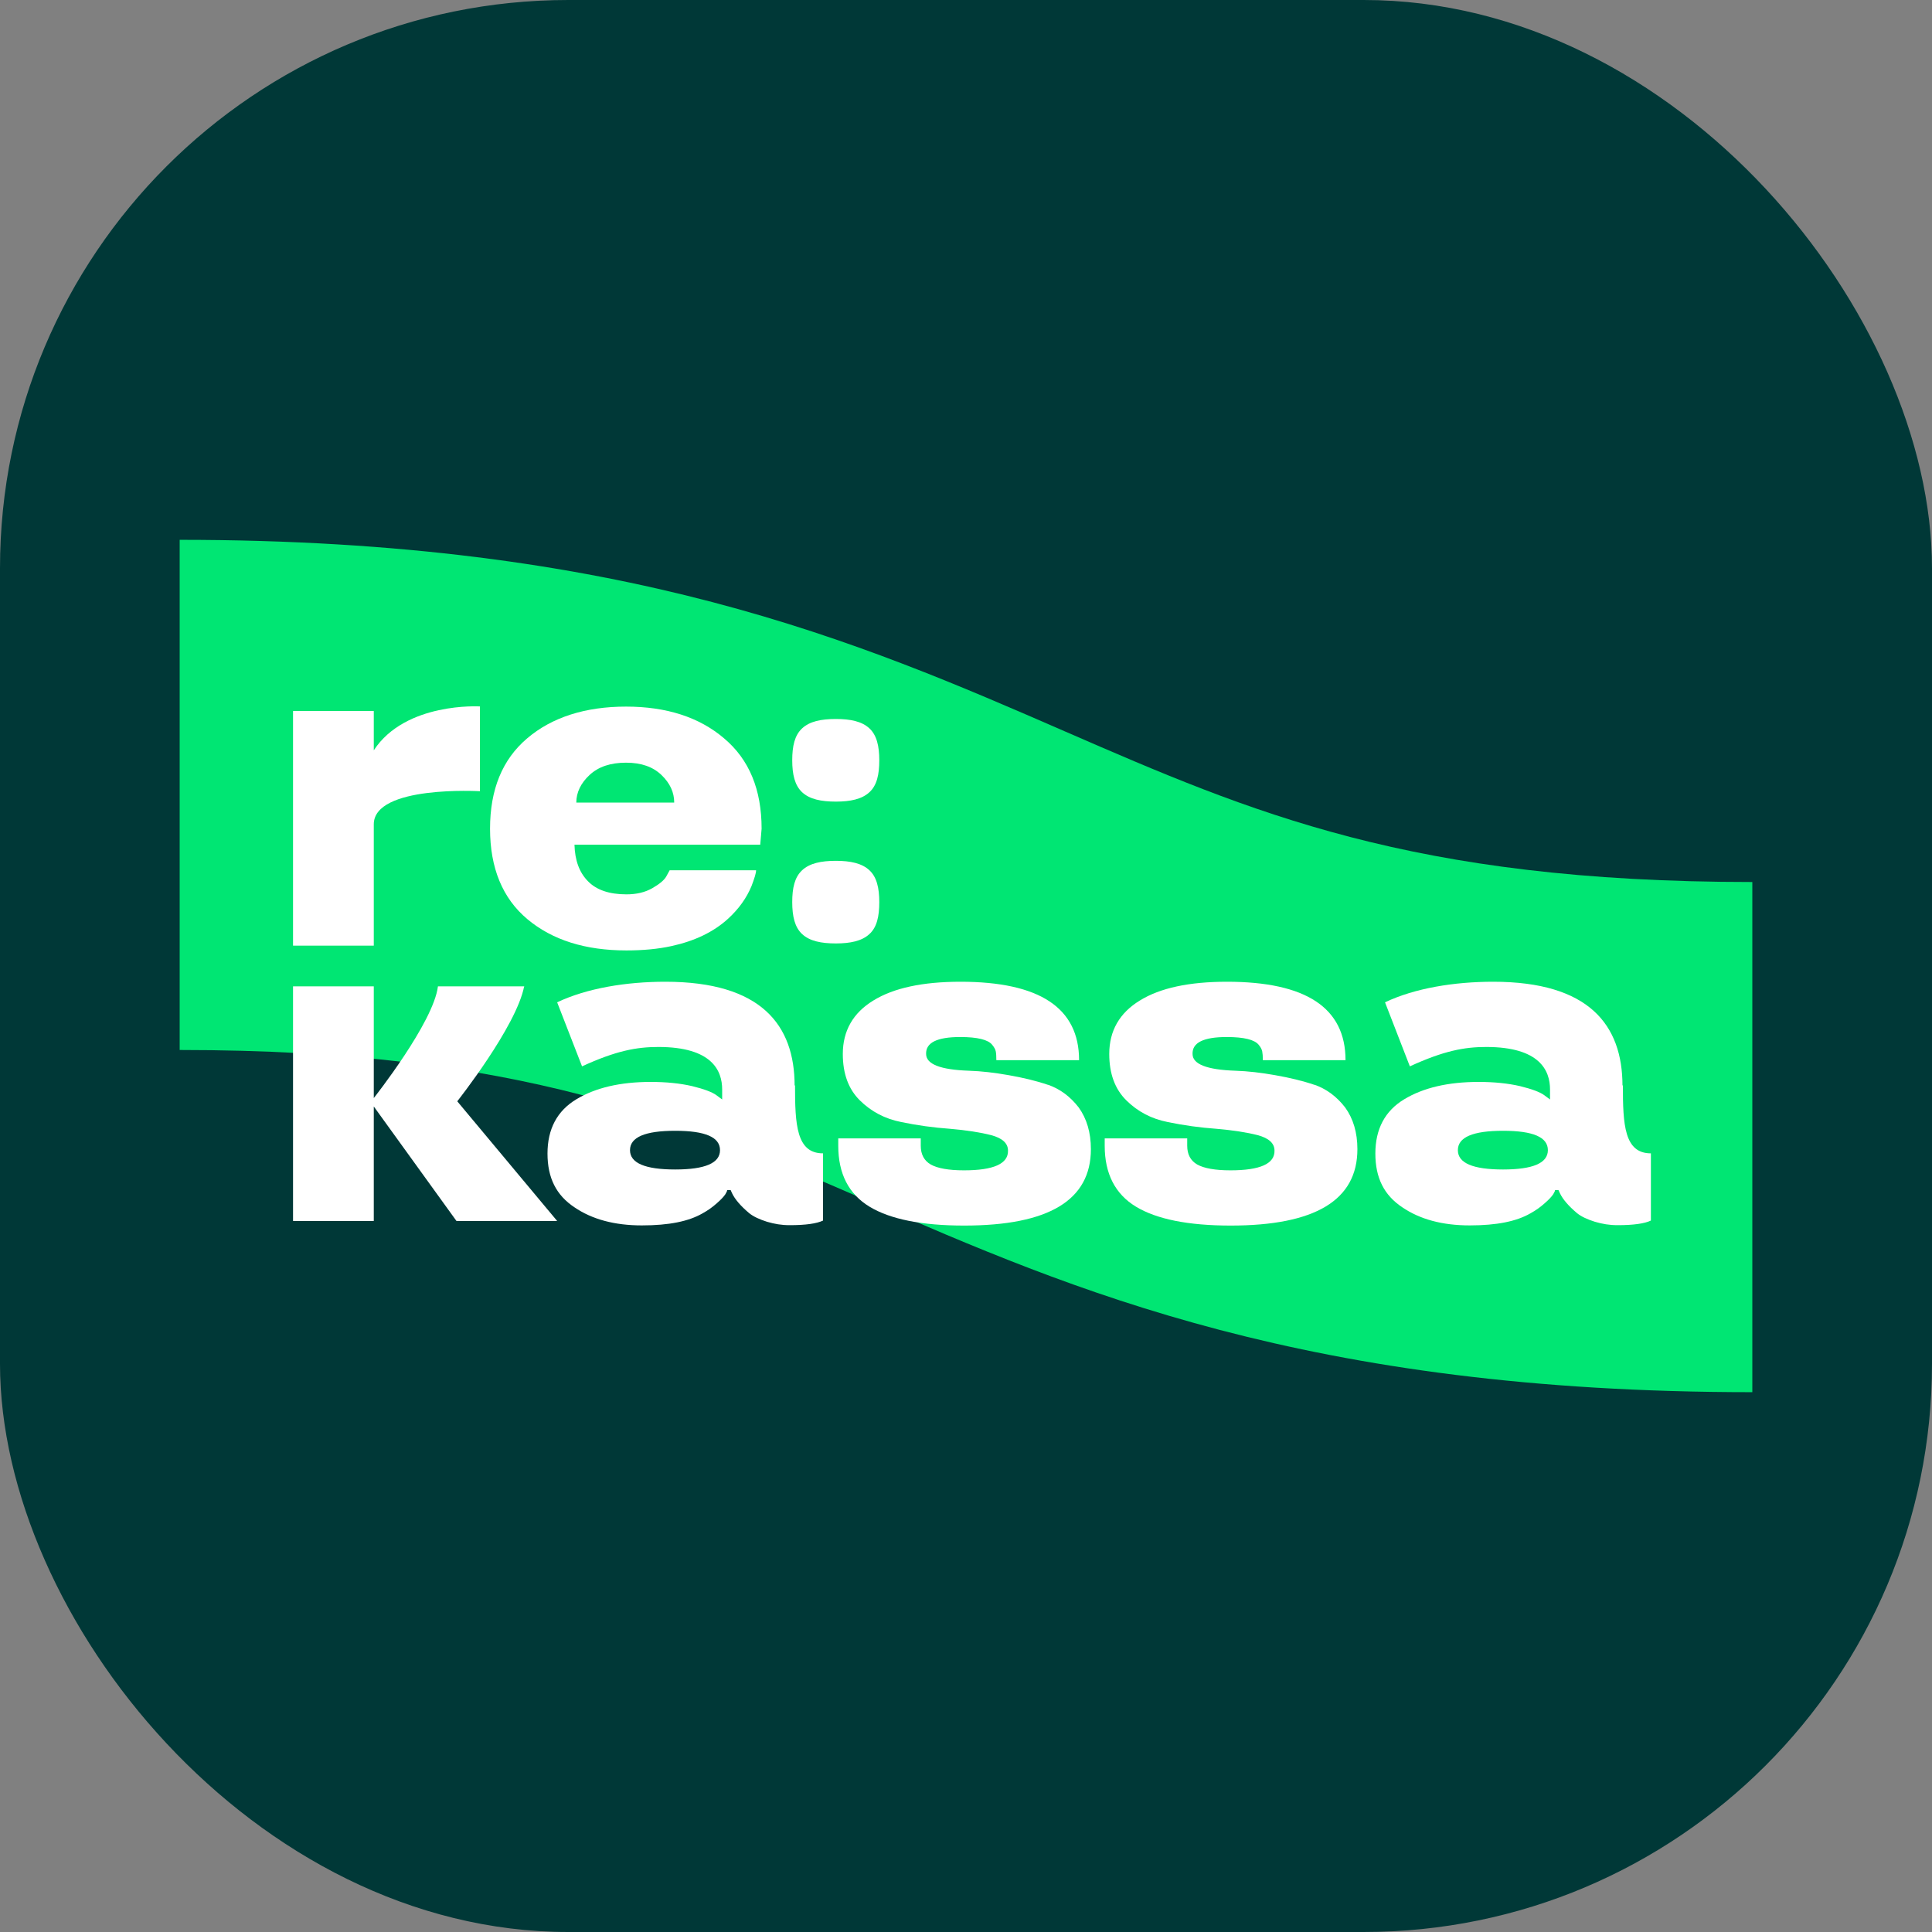
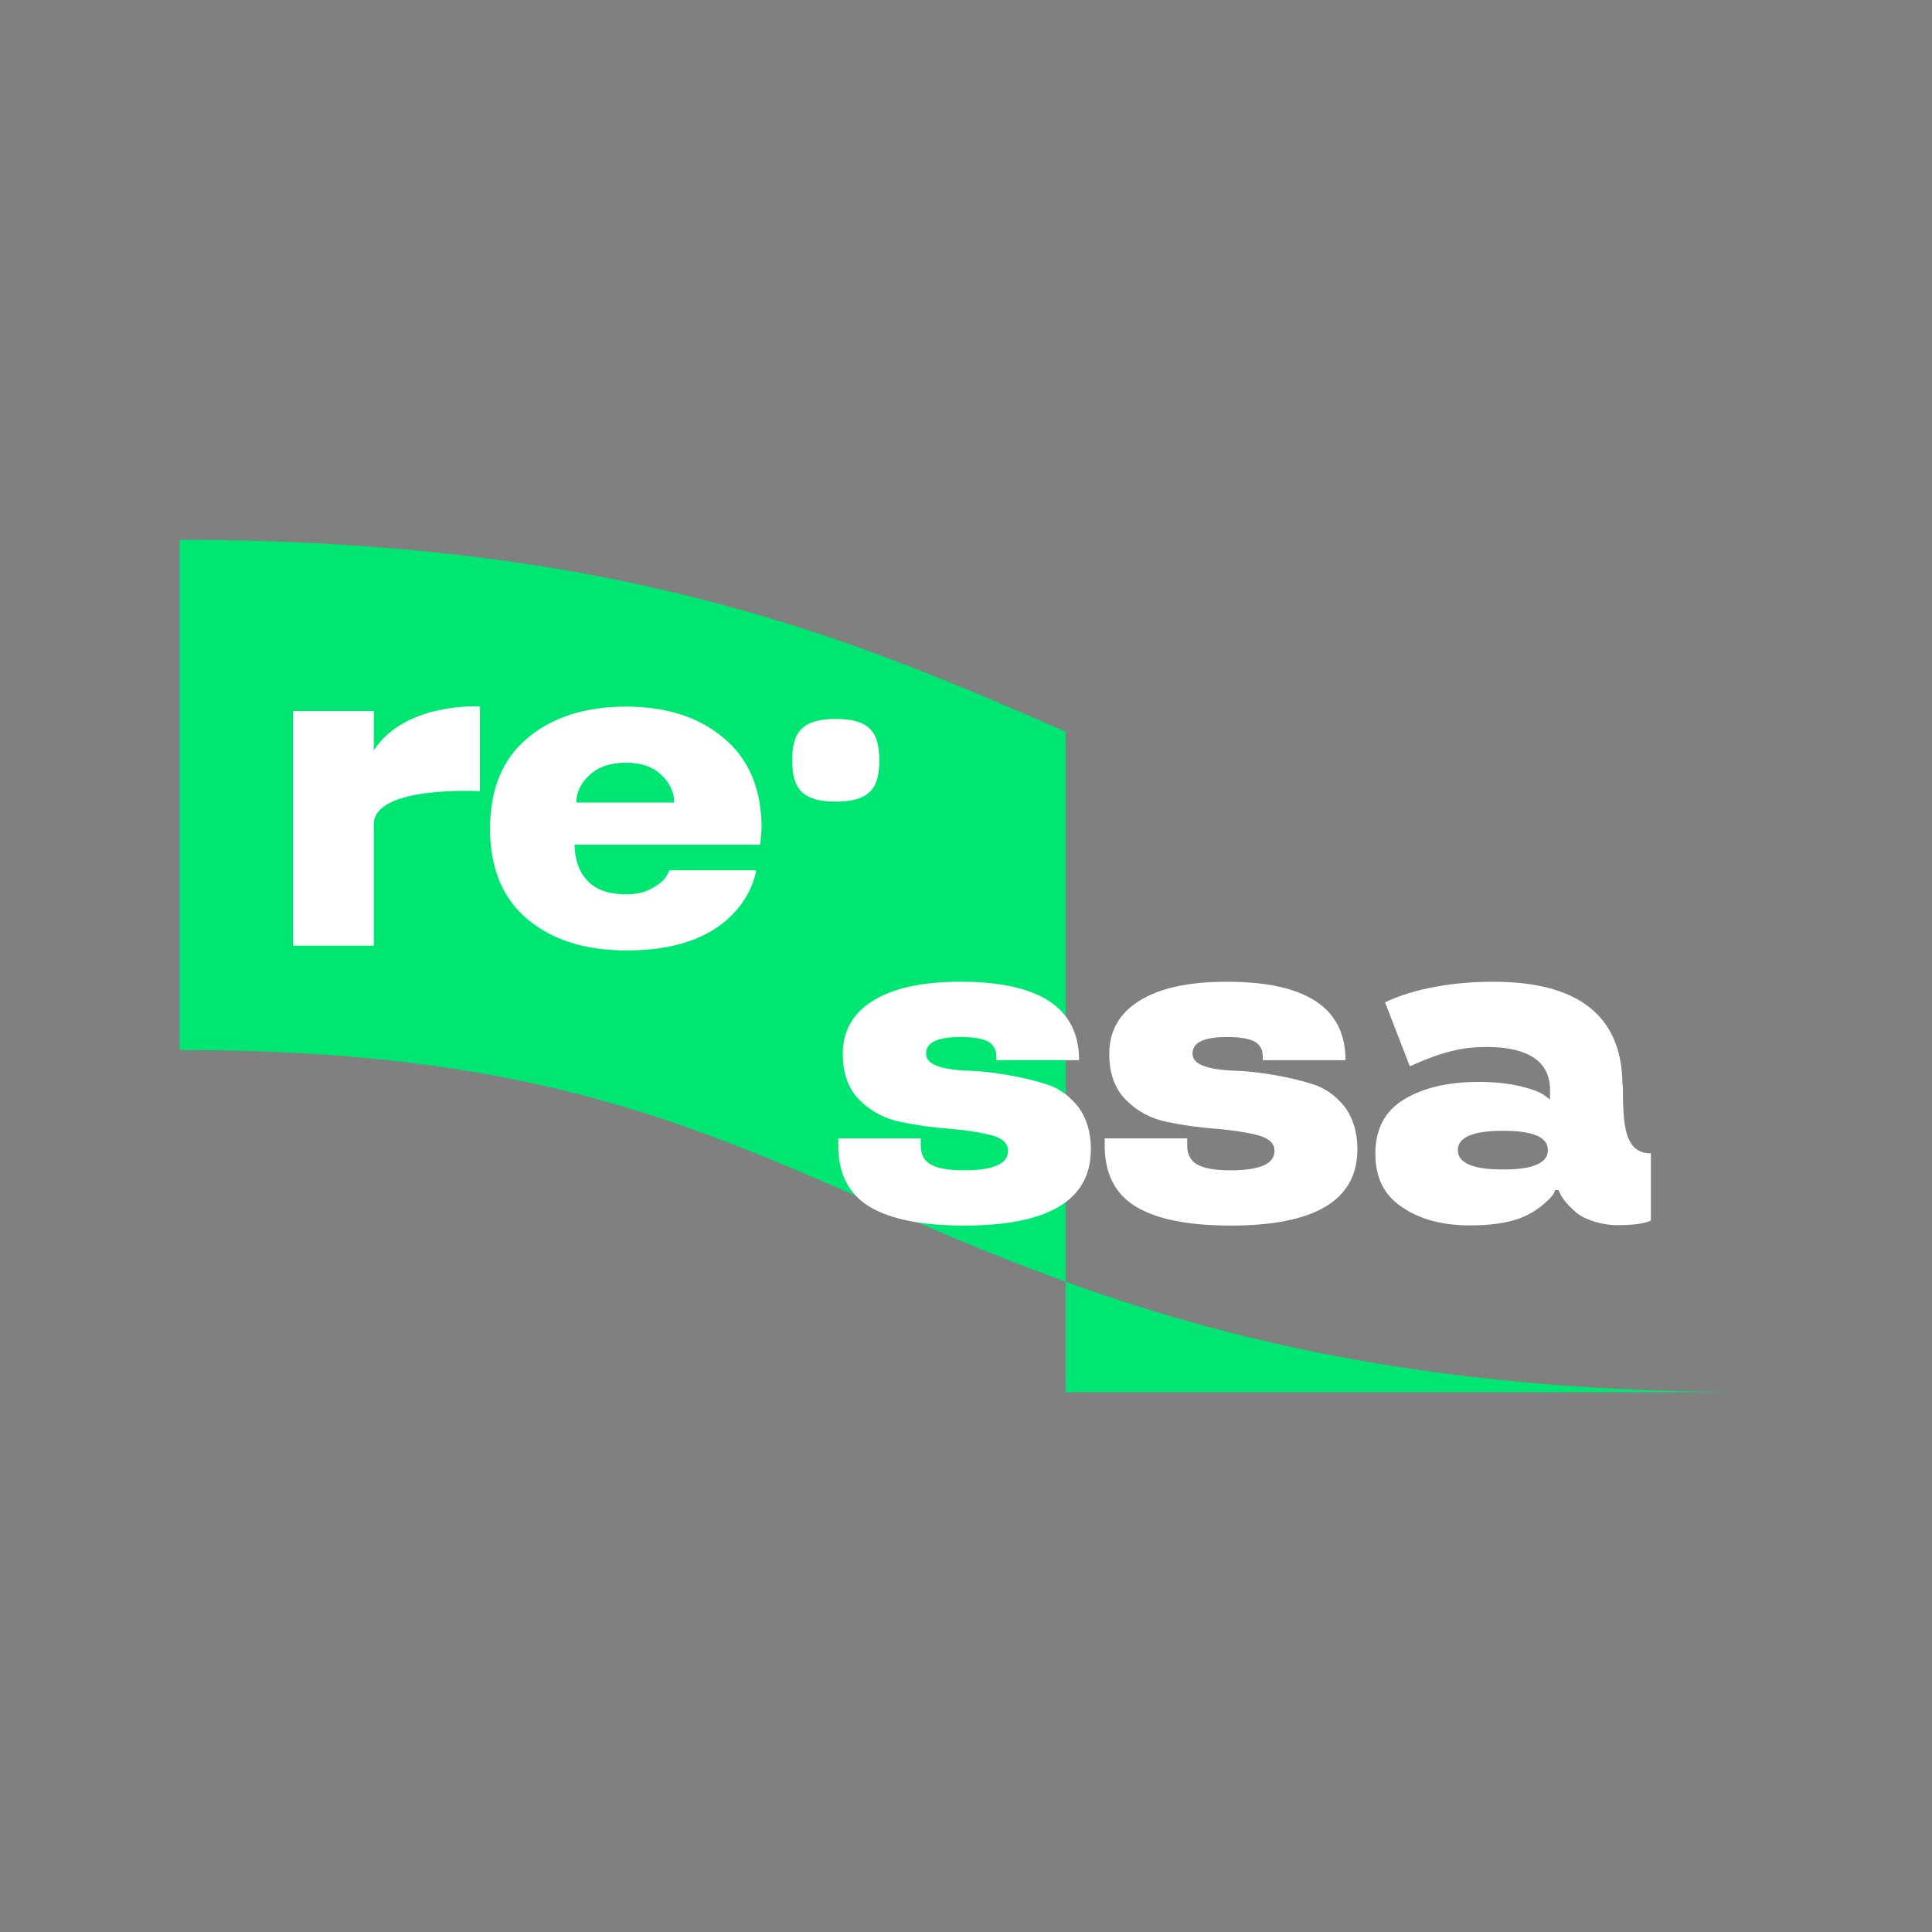
<svg xmlns="http://www.w3.org/2000/svg" width="34" height="34" viewBox="0 0 34 34" fill="none">
  <rect x="0" y="0" width="34" height="34" fill="#808080" stroke="none" />
-   <rect width="34" height="34" rx="10" fill="#003837" />
  <g clip-path="url(#clip0_721_4877)">
-     <path d="M30.838 24.5C23.005 24.5 18.881 22.706 15.244 21.122C11.982 19.704 9.165 18.478 3.162 18.478V9.5C10.996 9.5 15.119 11.294 18.756 12.878C22.018 14.296 24.835 15.522 30.838 15.522V24.5Z" fill="#00E673" />
+     <path d="M30.838 24.5C23.005 24.5 18.881 22.706 15.244 21.122C11.982 19.704 9.165 18.478 3.162 18.478V9.5C10.996 9.5 15.119 11.294 18.756 12.878V24.5Z" fill="#00E673" />
    <path d="M9.28 16.175C9.721 16.544 10.301 16.726 11.024 16.726C11.319 16.726 11.583 16.701 11.819 16.649C12.222 16.561 12.556 16.403 12.813 16.168C13.001 15.996 13.139 15.803 13.226 15.592C13.278 15.455 13.306 15.364 13.306 15.315H11.785L11.726 15.423C11.691 15.487 11.608 15.557 11.479 15.631C11.351 15.704 11.201 15.739 11.024 15.739C10.722 15.739 10.496 15.662 10.347 15.508C10.194 15.353 10.117 15.139 10.11 14.865H13.379L13.403 14.584C13.403 13.896 13.185 13.366 12.743 12.994C12.306 12.621 11.729 12.435 11.017 12.435C10.305 12.435 9.714 12.621 9.277 12.994C8.839 13.366 8.624 13.896 8.624 14.584C8.624 15.272 8.842 15.81 9.284 16.178L9.28 16.175ZM10.378 13.636C10.534 13.492 10.746 13.422 11.017 13.422C11.288 13.422 11.493 13.496 11.642 13.64C11.792 13.784 11.865 13.945 11.865 14.124H10.142C10.142 13.945 10.222 13.78 10.378 13.636Z" fill="white" />
-     <path d="M9.232 17.358H7.707C7.63 17.994 6.578 19.324 6.578 19.324V17.358H5.157V21.487H6.578V19.472L8.033 21.487H9.805L8.047 19.381C8.047 19.381 9.089 18.064 9.225 17.355L9.232 17.358Z" fill="white" />
    <path d="M18.448 19.093C18.24 19.022 18.007 18.966 17.75 18.921C17.507 18.878 17.274 18.85 17.052 18.843C16.548 18.826 16.298 18.727 16.298 18.548C16.291 18.348 16.492 18.25 16.899 18.25C17.201 18.25 17.389 18.296 17.461 18.387C17.496 18.429 17.517 18.468 17.524 18.503C17.531 18.538 17.534 18.587 17.534 18.657H18.99C18.99 17.737 18.295 17.277 16.902 17.277C16.239 17.277 15.728 17.386 15.37 17.607C15.012 17.825 14.832 18.141 14.832 18.548C14.832 18.896 14.932 19.166 15.13 19.363C15.332 19.563 15.575 19.69 15.86 19.746C16.141 19.805 16.43 19.844 16.718 19.865C17.01 19.89 17.253 19.928 17.444 19.977C17.642 20.03 17.739 20.121 17.739 20.248C17.746 20.48 17.486 20.596 16.965 20.596C16.694 20.596 16.499 20.56 16.381 20.494C16.263 20.427 16.204 20.315 16.204 20.164V20.034H14.752V20.164C14.752 20.655 14.936 21.013 15.301 21.235C15.665 21.456 16.221 21.568 16.968 21.568C18.455 21.568 19.198 21.122 19.198 20.223C19.198 19.932 19.125 19.686 18.983 19.489C18.834 19.296 18.653 19.163 18.441 19.089L18.448 19.093Z" fill="white" />
    <path d="M23.137 19.093C22.929 19.022 22.696 18.966 22.439 18.921C22.196 18.878 21.963 18.85 21.741 18.843C21.237 18.826 20.987 18.727 20.987 18.548C20.98 18.348 21.182 18.25 21.588 18.25C21.89 18.25 22.078 18.296 22.151 18.387C22.186 18.429 22.206 18.468 22.213 18.503C22.22 18.538 22.224 18.587 22.224 18.657H23.679C23.679 17.737 22.985 17.277 21.592 17.277C20.928 17.277 20.417 17.386 20.06 17.607C19.702 17.825 19.521 18.141 19.521 18.548C19.521 18.896 19.622 19.166 19.82 19.363C20.021 19.563 20.265 19.69 20.549 19.746C20.831 19.805 21.119 19.844 21.407 19.865C21.699 19.89 21.942 19.928 22.134 19.977C22.331 20.03 22.429 20.121 22.429 20.248C22.436 20.48 22.175 20.596 21.654 20.596C21.383 20.596 21.189 20.56 21.07 20.494C20.952 20.427 20.893 20.315 20.893 20.164V20.034H19.441V20.164C19.441 20.655 19.625 21.013 19.99 21.235C20.355 21.456 20.911 21.568 21.658 21.568C23.144 21.568 23.888 21.122 23.888 20.223C23.888 19.932 23.815 19.686 23.672 19.489C23.523 19.296 23.342 19.163 23.131 19.089L23.137 19.093Z" fill="white" />
    <path d="M14.71 14.107C14.963 14.107 15.168 14.065 15.3 13.942C15.432 13.822 15.474 13.629 15.474 13.38C15.474 13.13 15.429 12.937 15.3 12.818C15.168 12.695 14.967 12.653 14.71 12.653C14.449 12.653 14.248 12.695 14.116 12.818C13.984 12.941 13.942 13.13 13.942 13.38C13.942 13.629 13.987 13.822 14.116 13.942C14.248 14.065 14.449 14.107 14.71 14.107Z" fill="white" />
-     <path d="M15.474 15.876C15.474 15.627 15.429 15.434 15.3 15.315C15.168 15.192 14.967 15.149 14.71 15.149C14.449 15.149 14.248 15.192 14.116 15.315C13.984 15.438 13.942 15.627 13.942 15.876C13.942 16.126 13.987 16.319 14.116 16.438C14.248 16.561 14.449 16.603 14.71 16.603C14.963 16.603 15.168 16.561 15.3 16.438C15.432 16.319 15.474 16.126 15.474 15.876Z" fill="white" />
    <path d="M6.578 14.507C6.578 13.815 8.446 13.924 8.446 13.924V12.432C8.446 12.432 7.137 12.351 6.578 13.204V12.513H5.157V16.642H6.578V14.503V14.507Z" fill="white" />
-     <path d="M13.984 19.107C13.984 18.039 13.397 17.277 11.709 17.277C11.024 17.277 10.329 17.39 9.805 17.639L10.243 18.766C10.84 18.492 11.201 18.425 11.587 18.425C12.528 18.425 12.709 18.84 12.709 19.173V19.349L12.605 19.272C12.532 19.219 12.393 19.166 12.181 19.114C11.969 19.065 11.726 19.04 11.451 19.04C10.916 19.04 10.479 19.142 10.142 19.346C9.805 19.549 9.635 19.869 9.635 20.3C9.635 20.732 9.791 21.034 10.107 21.245C10.42 21.459 10.816 21.565 11.295 21.565C11.774 21.565 12.118 21.494 12.362 21.354C12.459 21.301 12.542 21.241 12.615 21.175C12.688 21.112 12.737 21.059 12.765 21.017C12.789 20.978 12.799 20.954 12.796 20.943H12.858L12.883 20.999C12.935 21.108 13.036 21.224 13.181 21.347C13.258 21.41 13.366 21.459 13.498 21.501C13.633 21.54 13.748 21.561 13.9 21.561C14.178 21.561 14.373 21.533 14.484 21.48V20.297C14.015 20.297 13.991 19.791 13.991 19.096L13.984 19.107ZM11.882 20.581C11.354 20.581 11.087 20.469 11.087 20.241C11.087 20.013 11.351 19.9 11.882 19.9C12.414 19.9 12.671 20.013 12.671 20.241C12.671 20.469 12.407 20.581 11.882 20.581Z" fill="white" />
    <path d="M28.553 19.107C28.553 18.039 27.966 17.277 26.277 17.277C25.593 17.277 24.898 17.39 24.374 17.639L24.811 18.766C25.409 18.492 25.77 18.425 26.156 18.425C27.097 18.425 27.278 18.84 27.278 19.173V19.349L27.174 19.272C27.101 19.219 26.962 19.166 26.75 19.114C26.538 19.065 26.295 19.04 26.02 19.04C25.485 19.04 25.048 19.142 24.711 19.346C24.374 19.549 24.204 19.869 24.204 20.3C24.204 20.732 24.36 21.034 24.676 21.245C24.989 21.459 25.385 21.565 25.864 21.565C26.343 21.565 26.687 21.494 26.931 21.354C27.028 21.301 27.111 21.241 27.184 21.175C27.257 21.112 27.306 21.059 27.334 21.017C27.358 20.978 27.368 20.954 27.365 20.943H27.427L27.452 20.999C27.504 21.108 27.605 21.224 27.75 21.347C27.827 21.41 27.934 21.459 28.067 21.501C28.202 21.54 28.317 21.561 28.47 21.561C28.747 21.561 28.942 21.533 29.053 21.48V20.297C28.584 20.297 28.56 19.791 28.56 19.096L28.553 19.107ZM26.451 20.581C25.923 20.581 25.656 20.469 25.656 20.241C25.656 20.013 25.92 19.9 26.451 19.9C26.983 19.9 27.24 20.013 27.24 20.241C27.24 20.469 26.976 20.581 26.451 20.581Z" fill="white" />
  </g>
  <defs>
    <clipPath id="clip0_721_4877">
      <rect width="27.676" height="15" fill="white" transform="translate(3.162 9.5)" />
    </clipPath>
  </defs>
</svg>